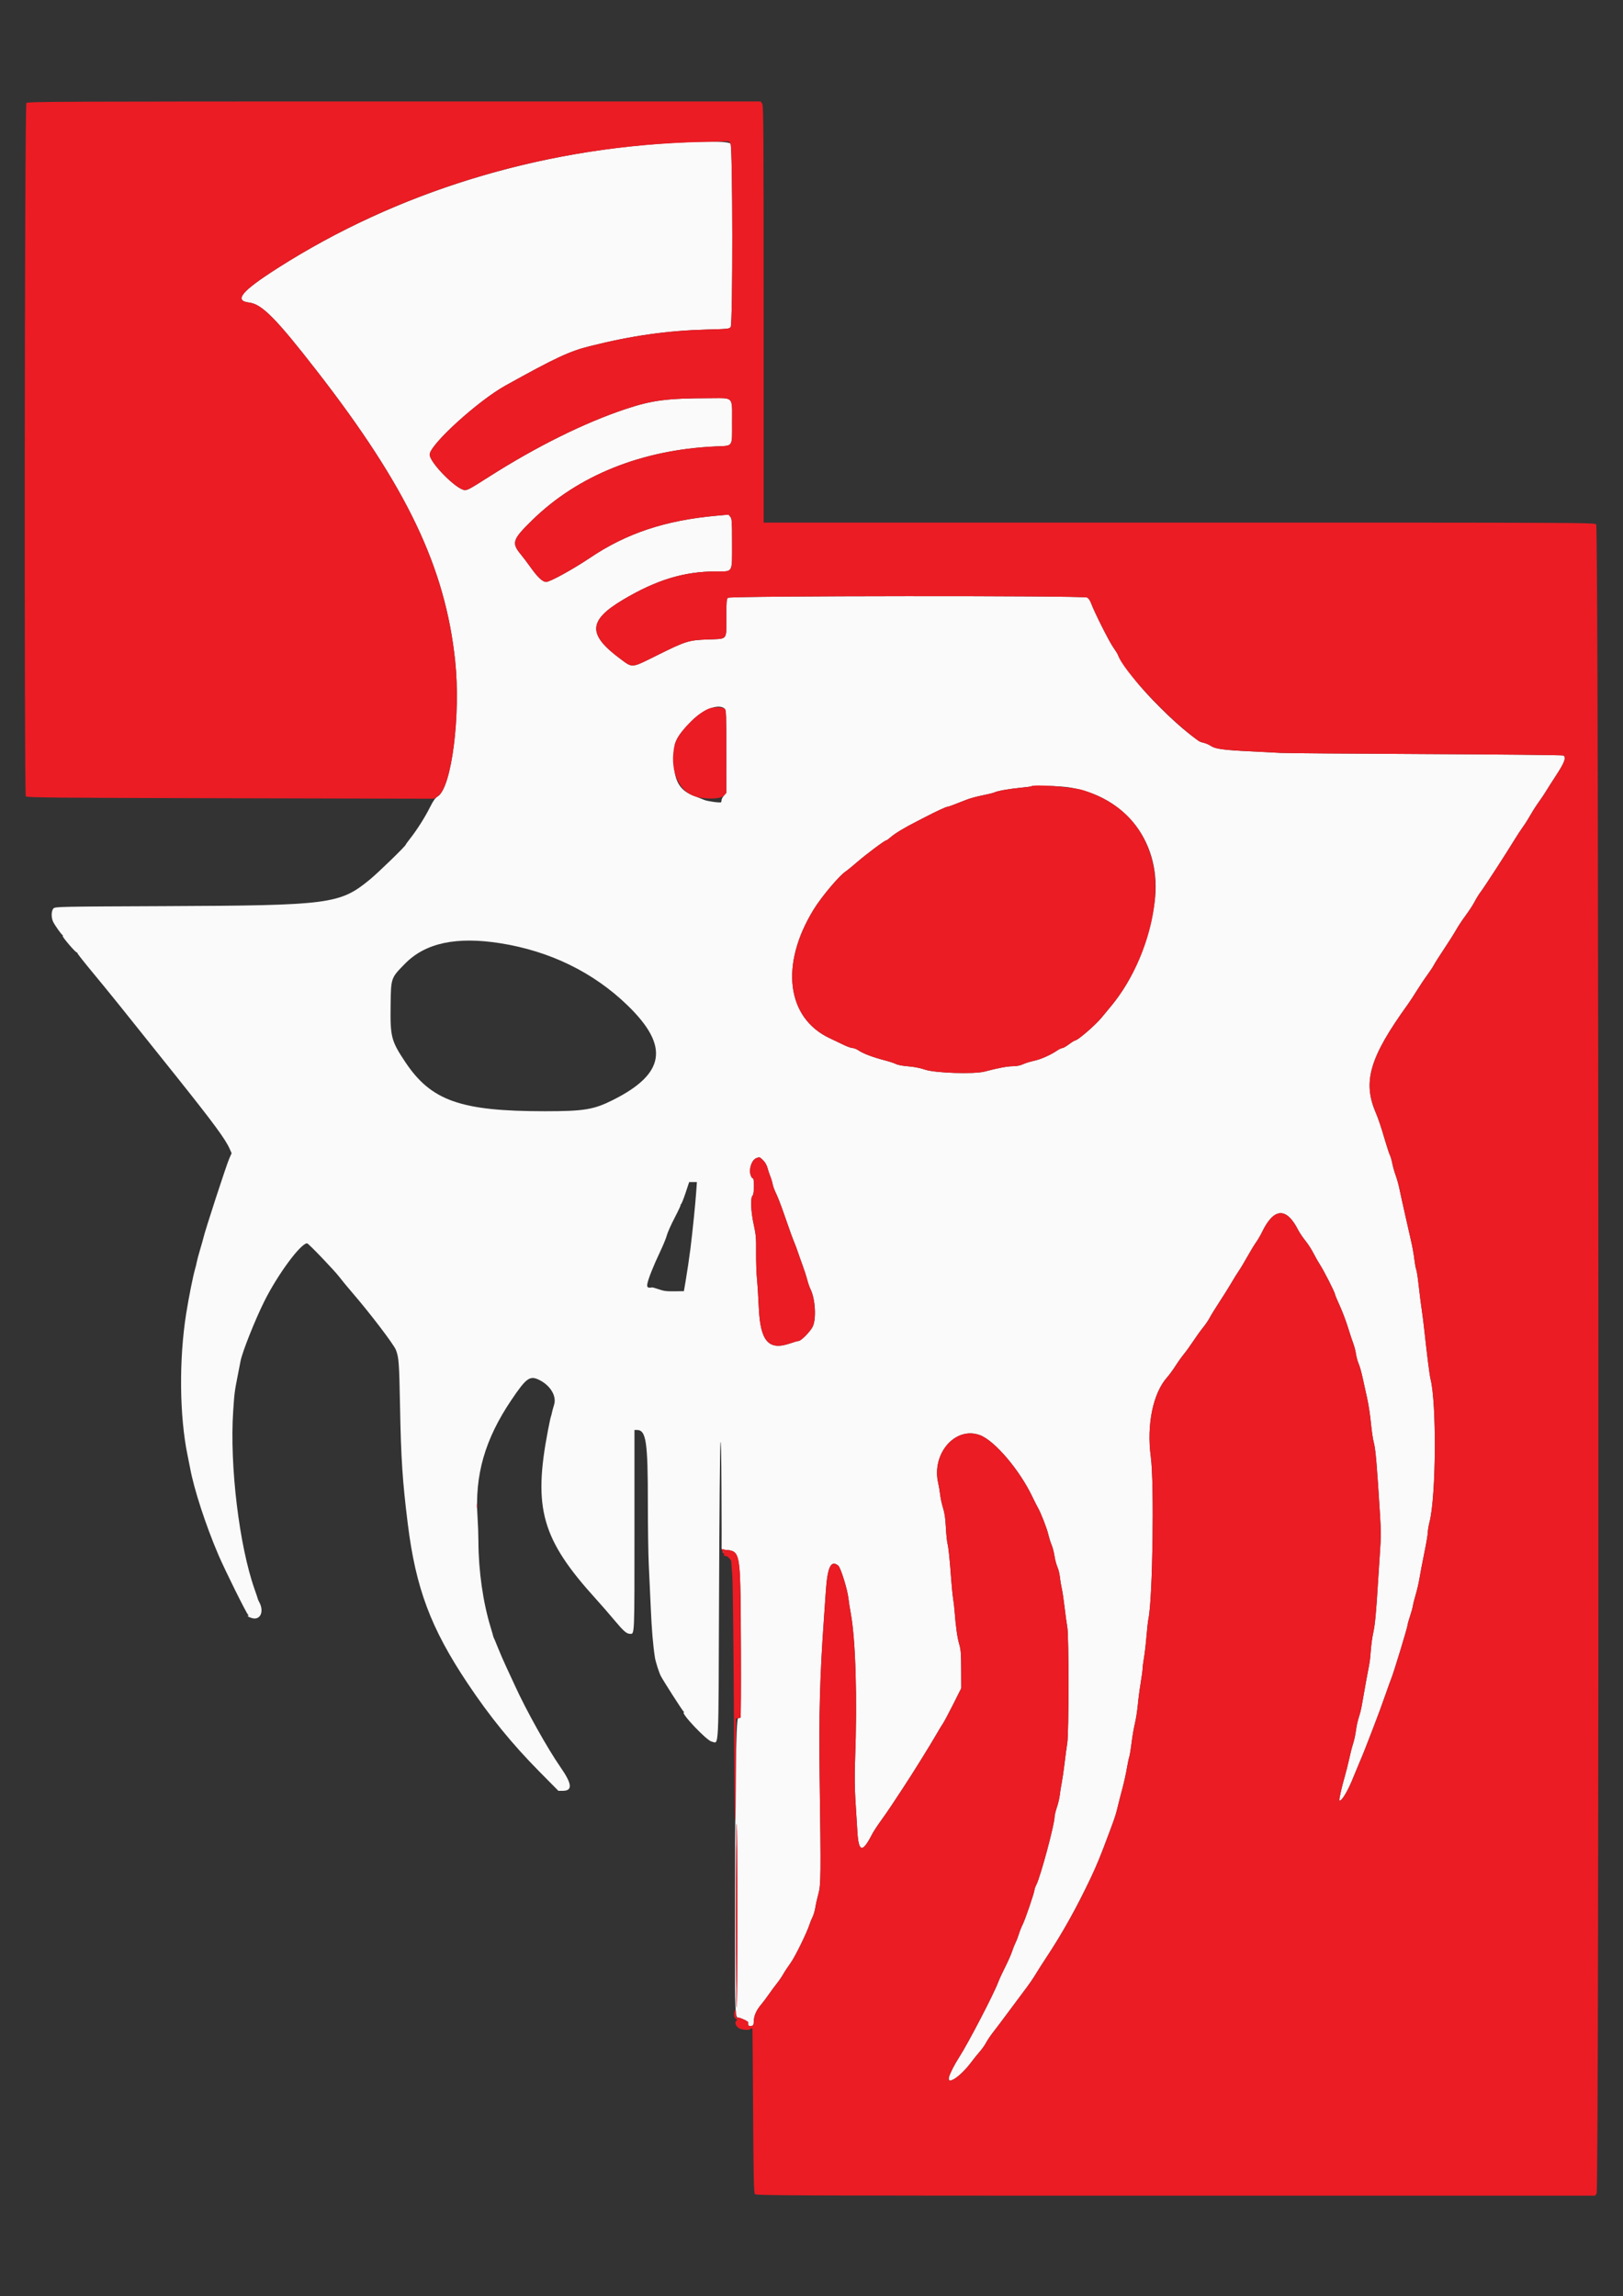
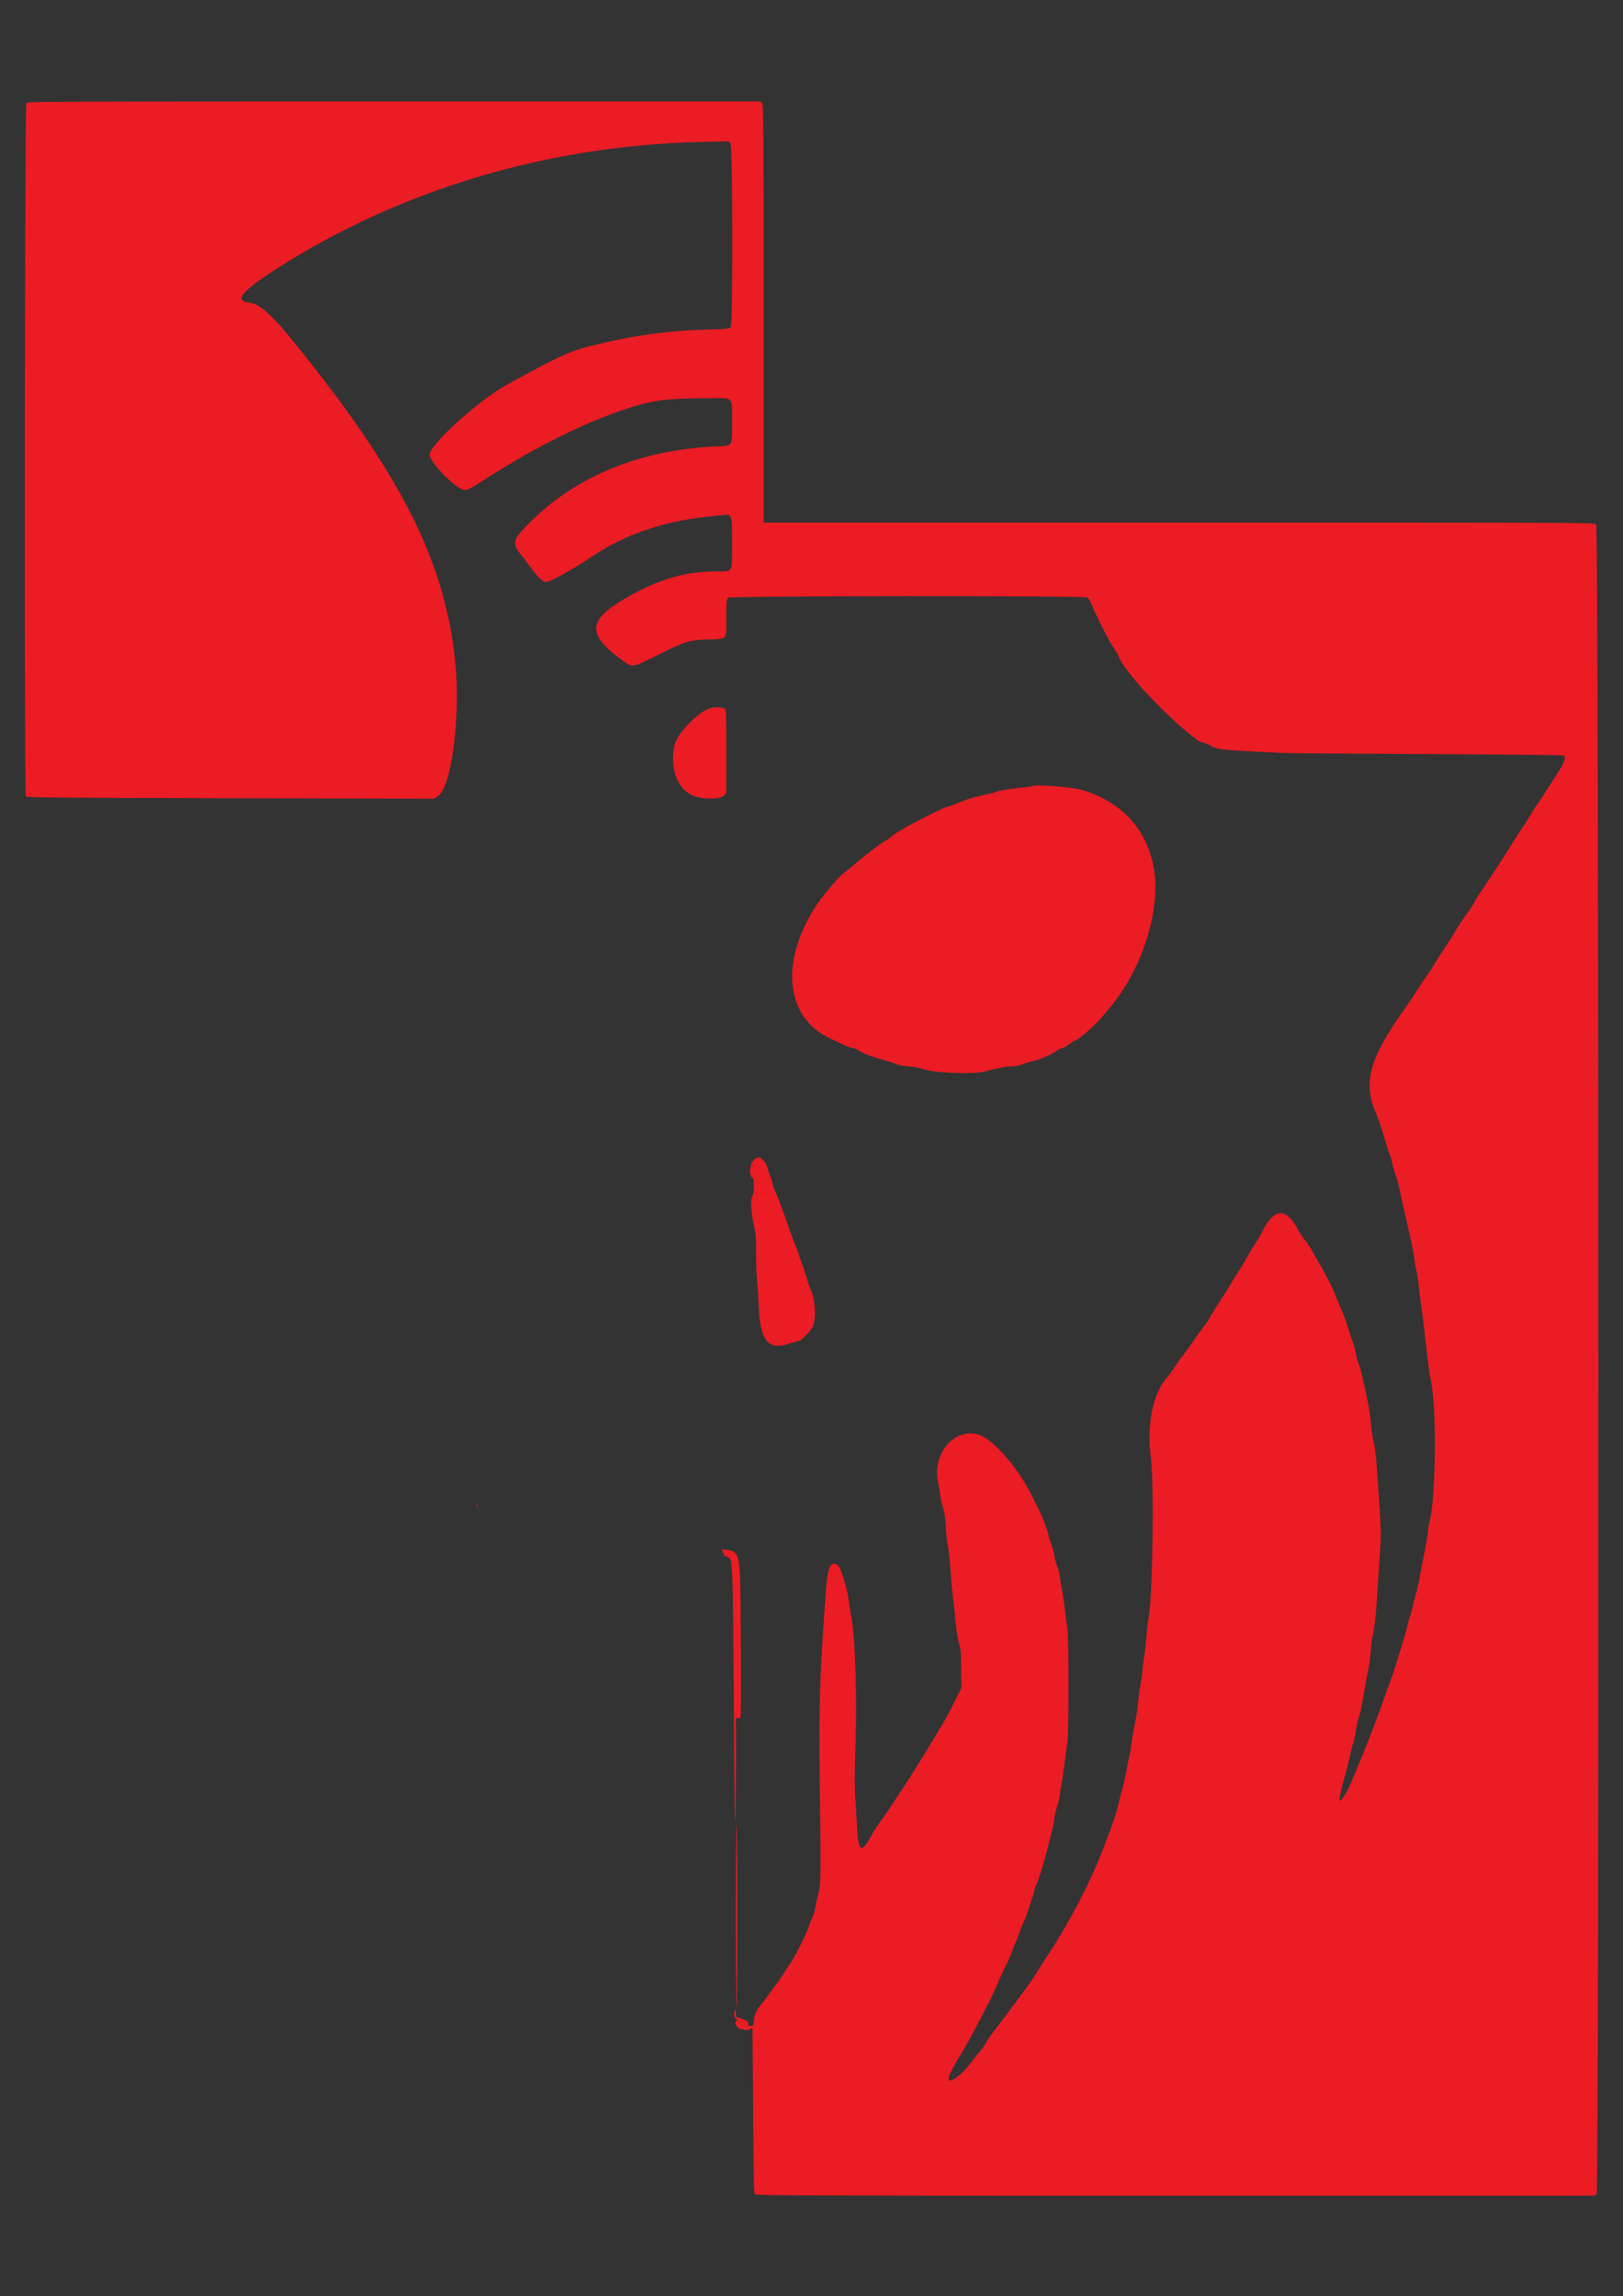
<svg xmlns="http://www.w3.org/2000/svg" id="svg" version="1.1" width="400" height="565.806" viewBox="0, 0, 400,565.806">
  <rect x="0" y="0" width="400" height="565.806" fill="#333333" stroke="none" />
  <g id="svgg">
-     <path id="path0" d="M168.868 35.062 C 132.610 36.619,97.660 47.410,68.396 66.085 C 59.514 71.753,57.570 74.104,61.394 74.554 C 64.543 74.926,68.014 78.434,78.168 91.509 C 100.256 119.951,109.716 139.768,112.168 162.736 C 113.597 176.116,111.300 194.126,107.896 196.229 C 107.259 196.623,106.792 197.274,105.976 198.905 C 104.746 201.363,102.831 204.393,101.150 206.540 C 100.518 207.348,100.000 208.065,100.000 208.133 C 100.000 208.446,93.270 214.986,91.184 216.701 C 83.770 222.795,81.389 223.107,41.073 223.280 C 14.522 223.393,13.617 223.412,13.183 223.845 C 12.616 224.412,12.583 226.139,13.120 227.193 C 13.576 228.089,15.127 230.273,15.387 230.386 C 15.487 230.429,15.518 230.548,15.455 230.649 C 15.323 230.863,18.576 234.670,18.891 234.670 C 19.008 234.670,19.104 234.776,19.104 234.907 C 19.104 235.037,20.889 237.292,23.070 239.918 C 26.876 244.501,30.221 248.655,43.434 265.212 C 52.696 276.818,55.545 280.688,56.625 283.130 L 57.084 284.166 56.512 285.458 C 55.789 287.095,50.500 303.315,50.125 305.046 C 50.066 305.319,49.703 306.604,49.318 307.901 C 48.933 309.198,48.564 310.578,48.498 310.967 C 48.431 311.356,48.257 312.081,48.111 312.577 C 47.586 314.359,46.525 319.662,45.884 323.703 C 44.089 335.031,44.227 348.930,46.230 358.632 C 46.496 359.916,46.770 361.285,46.840 361.675 C 47.772 366.838,50.670 375.751,53.798 383.072 C 55.420 386.869,60.786 397.681,61.172 397.933 C 61.322 398.030,61.335 398.111,61.203 398.117 C 60.541 398.148,62.006 398.821,62.736 398.821 C 64.406 398.821,64.990 396.782,63.893 394.784 C 63.723 394.475,63.565 394.116,63.542 393.986 C 63.519 393.856,63.162 392.795,62.749 391.627 C 58.957 380.910,56.579 361.164,57.467 347.765 C 57.768 343.222,57.811 342.892,58.619 338.797 C 58.926 337.241,59.226 335.702,59.287 335.377 C 59.697 333.180,62.856 325.239,65.151 320.637 C 68.448 314.027,74.106 306.368,75.693 306.368 C 76.007 306.368,82.398 313.033,83.607 314.623 C 84.249 315.466,85.690 317.217,86.810 318.514 C 91.251 323.660,97.077 331.310,97.587 332.665 C 98.300 334.560,98.385 335.729,98.586 346.344 C 98.837 359.559,99.190 364.927,100.499 375.472 C 102.469 391.344,106.146 401.161,115.208 414.745 C 120.712 422.995,126.165 429.695,133.010 436.618 L 137.618 441.278 138.691 441.276 C 141.178 441.271,141.014 439.587,138.119 435.427 C 134.926 430.840,129.641 421.374,126.897 415.330 C 126.456 414.357,125.545 412.394,124.874 410.967 C 124.204 409.540,123.254 407.364,122.765 406.132 C 122.275 404.900,121.812 403.785,121.734 403.656 C 121.657 403.526,121.576 403.314,121.555 403.184 C 121.535 403.054,121.243 402.046,120.908 400.943 C 119.038 394.792,117.947 387.151,117.910 379.953 C 117.902 378.202,117.806 375.495,117.698 373.939 C 116.973 363.493,119.504 354.672,125.985 345.047 C 129.748 339.460,130.596 338.858,132.991 340.080 C 135.708 341.466,137.219 344.040,136.559 346.160 C 136.308 346.965,136.062 347.867,136.012 348.164 C 135.962 348.460,135.856 348.862,135.777 349.057 C 135.697 349.251,135.361 350.822,135.031 352.548 C 131.360 371.712,133.525 379.298,146.861 393.993 C 148.134 395.395,150.257 397.837,151.579 399.419 C 153.675 401.927,154.425 402.576,155.248 402.591 C 156.413 402.612,156.368 403.634,156.368 377.005 L 156.368 352.358 156.926 352.358 C 159.258 352.358,159.670 355.085,159.670 370.544 C 159.670 376.238,159.771 382.992,159.895 385.554 C 160.020 388.116,160.243 392.972,160.393 396.344 C 160.628 401.674,160.952 405.500,161.419 408.479 C 161.575 409.478,162.425 412.143,162.848 412.961 C 163.483 414.189,168.223 421.586,168.482 421.753 C 168.629 421.849,168.666 421.928,168.564 421.930 C 167.582 421.949,174.156 428.901,175.388 429.147 C 177.228 429.513,177.062 432.813,177.216 392.887 C 177.291 373.385,177.443 356.580,177.552 355.542 C 177.686 354.279,177.774 358.178,177.818 367.335 C 177.855 374.858,177.867 381.190,177.846 381.406 C 177.825 381.622,177.921 381.868,178.059 381.953 C 178.197 382.038,178.238 382.233,178.150 382.387 C 178.062 382.540,178.078 382.585,178.186 382.488 C 178.294 382.390,178.602 382.496,178.872 382.724 C 179.359 383.133,179.360 383.132,178.935 382.630 C 178.432 382.034,178.666 381.811,179.621 381.976 C 182.452 382.464,182.544 383.239,182.609 407.121 C 182.634 415.901,182.588 423.151,182.509 423.230 C 182.430 423.309,182.158 423.390,181.905 423.409 C 181.389 423.448,181.130 441.757,181.134 477.810 C 181.136 496.155,181.179 497.170,181.969 497.170 C 182.519 497.170,184.421 498.078,184.394 498.327 C 184.309 499.089,184.474 499.303,185.083 499.222 C 185.689 499.141,185.735 499.055,185.789 497.880 C 185.850 496.561,186.471 495.241,187.710 493.800 C 188.067 493.383,188.877 492.300,189.509 491.392 C 190.141 490.483,191.045 489.263,191.519 488.679 C 191.992 488.096,192.679 487.087,193.046 486.439 C 193.413 485.790,194.229 484.552,194.860 483.687 C 195.940 482.205,198.868 476.238,199.527 474.175 C 199.692 473.656,200.034 472.822,200.285 472.323 C 200.536 471.823,200.841 470.762,200.963 469.964 C 201.085 469.167,201.421 467.665,201.710 466.627 C 202.317 464.450,202.339 462.311,202.006 437.736 C 201.801 422.592,202.065 412.869,203.059 398.939 C 203.161 397.512,203.369 394.487,203.522 392.217 C 203.932 386.102,204.782 384.326,206.596 385.795 C 207.189 386.275,208.880 391.720,209.103 393.868 C 209.177 394.581,209.433 396.226,209.672 397.524 C 210.884 404.108,211.305 418.474,210.736 433.844 C 210.608 437.297,210.637 440.532,210.821 443.514 C 210.973 445.979,211.193 449.522,211.308 451.388 C 211.624 456.470,212.556 456.620,214.941 451.971 C 215.264 451.341,216.221 449.870,217.069 448.703 C 217.916 447.535,219.118 445.801,219.741 444.849 C 220.363 443.896,221.624 441.986,222.542 440.603 C 224.638 437.447,229.268 430.007,230.784 427.358 C 231.415 426.256,232.154 425.035,232.426 424.646 C 232.698 424.257,233.818 422.153,234.916 419.971 L 236.910 416.003 236.894 411.363 C 236.881 407.401,236.807 406.480,236.393 405.071 C 235.931 403.502,235.561 400.845,235.258 396.934 C 235.183 395.961,235.021 394.581,234.900 393.868 C 234.778 393.154,234.566 391.032,234.429 389.151 C 234.058 384.072,233.776 381.362,233.510 380.307 C 233.379 379.788,233.200 377.983,233.111 376.297 C 232.998 374.127,232.796 372.749,232.421 371.580 C 232.130 370.672,231.816 369.239,231.724 368.396 C 231.632 367.553,231.410 366.226,231.230 365.448 C 229.552 358.186,235.425 351.413,241.483 353.624 C 245.088 354.940,251.232 362.136,254.396 368.750 C 254.954 369.917,255.571 371.138,255.766 371.462 C 256.457 372.610,258.008 376.574,258.361 378.096 C 258.558 378.945,258.923 380.108,259.173 380.681 C 259.422 381.253,259.741 382.474,259.880 383.393 C 260.020 384.312,260.345 385.541,260.603 386.124 C 260.860 386.707,261.134 387.812,261.211 388.580 C 261.288 389.348,261.497 390.613,261.675 391.392 C 261.853 392.170,262.171 394.292,262.381 396.108 C 262.591 397.925,262.890 400.100,263.044 400.943 C 263.442 403.110,263.436 427.034,263.038 429.481 C 262.879 430.454,262.582 432.683,262.376 434.434 C 262.171 436.185,261.854 438.361,261.673 439.269 C 261.491 440.177,261.276 441.536,261.195 442.290 C 261.114 443.043,260.791 444.415,260.477 445.338 C 260.163 446.261,259.903 447.343,259.901 447.742 C 259.888 449.580,256.452 462.372,255.436 464.364 C 255.170 464.885,254.953 465.476,254.953 465.676 C 254.953 466.275,252.667 472.986,252.044 474.216 C 251.727 474.842,251.307 475.894,251.111 476.555 C 250.915 477.215,250.547 478.171,250.292 478.677 C 250.037 479.184,249.642 480.183,249.413 480.896 C 249.184 481.610,248.433 483.308,247.744 484.670 C 247.055 486.032,246.273 487.730,246.005 488.443 C 244.905 491.377,238.617 503.467,236.424 506.866 C 235.235 508.708,234.093 510.941,233.872 511.857 C 233.362 513.974,236.816 511.613,239.466 508.033 C 240.000 507.312,240.900 506.196,241.466 505.553 C 242.031 504.910,242.743 503.902,243.048 503.313 C 243.352 502.723,244.185 501.498,244.899 500.590 C 245.612 499.682,247.054 497.771,248.103 496.344 C 249.151 494.917,250.853 492.636,251.883 491.274 C 253.811 488.727,254.446 487.805,255.738 485.682 C 256.149 485.006,256.999 483.679,257.627 482.733 C 261.802 476.440,265.035 470.657,268.938 462.500 C 270.341 459.568,271.077 457.749,273.706 450.708 C 274.900 447.511,275.026 447.113,275.571 444.811 C 275.771 443.968,276.247 442.111,276.630 440.684 C 277.013 439.257,277.496 437.081,277.704 435.849 C 277.912 434.617,278.189 433.290,278.321 432.901 C 278.452 432.512,278.714 430.920,278.902 429.363 C 279.091 427.807,279.454 425.684,279.711 424.646 C 279.967 423.608,280.288 421.555,280.425 420.082 C 280.562 418.610,280.882 416.169,281.137 414.658 C 281.393 413.147,281.601 411.592,281.601 411.203 C 281.601 410.814,281.756 409.593,281.945 408.491 C 282.135 407.388,282.411 405.000,282.559 403.184 C 282.707 401.368,282.925 399.425,283.045 398.866 C 284.087 394.005,284.503 365.497,283.628 359.000 C 282.564 351.103,284.153 343.332,287.635 339.408 C 288.164 338.813,289.103 337.529,289.723 336.557 C 290.343 335.584,291.264 334.291,291.770 333.684 C 292.275 333.077,293.315 331.635,294.080 330.480 C 294.845 329.324,295.951 327.789,296.539 327.068 C 297.126 326.347,297.841 325.295,298.128 324.730 C 298.415 324.165,299.518 322.376,300.580 320.755 C 301.642 319.133,302.969 317.011,303.530 316.038 C 304.090 315.065,304.882 313.791,305.289 313.208 C 305.697 312.624,306.653 311.032,307.414 309.670 C 308.175 308.308,309.142 306.716,309.563 306.132 C 309.983 305.548,310.644 304.416,311.031 303.615 C 313.959 297.556,317.050 297.384,319.957 303.120 C 320.276 303.750,321.069 304.924,321.719 305.729 C 322.369 306.535,323.269 307.929,323.720 308.829 C 324.171 309.728,324.896 311.002,325.330 311.659 C 326.235 313.026,329.009 318.487,329.009 318.900 C 329.009 319.051,329.531 320.310,330.168 321.699 C 330.806 323.088,331.716 325.486,332.191 327.029 C 332.667 328.572,333.267 330.384,333.524 331.056 C 333.782 331.728,334.083 332.895,334.194 333.650 C 334.304 334.406,334.605 335.501,334.863 336.085 C 335.121 336.669,335.567 338.261,335.854 339.623 C 336.141 340.985,336.634 343.213,336.949 344.575 C 337.264 345.938,337.676 348.640,337.863 350.580 C 338.050 352.521,338.355 354.644,338.542 355.297 C 339.016 356.959,339.315 360.387,340.131 373.521 C 340.348 377.019,340.349 378.960,340.134 382.011 C 339.981 384.187,339.751 387.718,339.622 389.858 C 339.180 397.197,338.881 400.356,338.439 402.358 C 338.196 403.461,337.927 405.425,337.842 406.722 C 337.756 408.019,337.583 409.558,337.457 410.142 C 337.249 411.101,336.205 416.841,335.594 420.386 C 335.462 421.155,335.143 422.409,334.886 423.172 C 334.629 423.935,334.315 425.375,334.190 426.372 C 334.064 427.368,333.751 428.821,333.495 429.599 C 333.238 430.377,332.802 432.075,332.524 433.373 C 332.247 434.670,331.755 436.633,331.431 437.736 C 330.692 440.254,329.966 443.479,330.105 443.624 C 330.548 444.081,332.202 441.340,333.562 437.894 C 333.878 437.093,334.569 435.430,335.096 434.198 C 335.957 432.187,336.477 430.879,338.329 426.061 C 339.734 422.407,340.476 420.395,341.504 417.453 C 342.116 415.702,342.729 414.004,342.867 413.679 C 343.449 412.312,346.934 400.861,346.934 400.317 C 346.934 400.121,347.193 399.201,347.509 398.271 C 347.826 397.341,348.151 396.156,348.232 395.637 C 348.313 395.118,348.636 393.844,348.949 392.807 C 349.262 391.769,349.673 389.965,349.862 388.797 C 350.051 387.630,350.584 384.840,351.046 382.597 C 351.509 380.354,351.887 378.116,351.887 377.623 C 351.887 377.130,352.087 375.940,352.332 374.979 C 353.942 368.651,354.091 345.765,352.560 339.775 C 352.332 338.886,351.720 334.074,351.056 327.948 C 350.873 326.262,350.617 324.192,350.487 323.349 C 350.238 321.732,349.925 319.266,349.503 315.582 C 349.363 314.359,349.146 313.090,349.022 312.762 C 348.897 312.434,348.696 311.313,348.574 310.270 C 348.453 309.226,348.139 307.417,347.876 306.250 C 347.614 305.083,346.917 302.005,346.327 299.410 C 345.738 296.816,345.094 293.897,344.897 292.925 C 344.700 291.952,344.286 290.466,343.977 289.623 C 343.667 288.779,343.292 287.453,343.142 286.675 C 342.993 285.896,342.732 284.989,342.562 284.658 C 342.392 284.326,341.880 282.788,341.424 281.238 C 340.353 277.596,339.707 275.666,339.016 274.043 C 335.804 266.500,337.617 260.443,346.953 247.514 C 347.417 246.871,348.424 245.336,349.189 244.104 C 349.954 242.871,351.127 241.120,351.796 240.212 C 352.464 239.304,353.198 238.190,353.427 237.736 C 353.655 237.282,354.756 235.547,355.872 233.882 C 356.988 232.216,358.330 230.093,358.854 229.165 C 359.378 228.236,360.475 226.578,361.293 225.481 C 362.110 224.384,363.080 222.889,363.448 222.160 C 363.816 221.431,364.500 220.333,364.968 219.720 C 365.851 218.564,371.440 209.938,373.315 206.840 C 373.903 205.867,374.801 204.502,375.309 203.806 C 375.817 203.111,376.659 201.784,377.180 200.858 C 377.700 199.932,378.625 198.485,379.235 197.642 C 379.845 196.798,380.628 195.631,380.976 195.047 C 381.323 194.463,382.508 192.606,383.607 190.920 C 385.615 187.842,386.050 186.631,385.318 186.158 C 385.156 186.053,369.847 185.895,351.297 185.808 C 332.748 185.720,316.669 185.591,315.566 185.520 C 314.463 185.449,311.173 185.278,308.255 185.140 C 301.580 184.825,299.524 184.547,298.442 183.812 C 297.987 183.504,297.193 183.156,296.677 183.040 C 295.658 182.811,295.674 182.821,293.127 180.850 C 289.089 177.724,282.672 171.337,279.703 167.488 C 277.716 164.912,275.741 162.031,275.555 161.439 C 275.473 161.179,274.946 160.321,274.384 159.531 C 273.363 158.096,269.753 150.925,268.935 148.707 C 268.662 147.963,268.288 147.423,267.919 147.236 C 266.931 146.737,179.881 146.804,179.380 147.305 C 179.069 147.616,179.009 148.404,179.009 152.229 C 179.009 157.860,179.416 157.386,174.433 157.568 C 169.707 157.741,169.012 157.960,161.808 161.544 C 155.516 164.674,155.962 164.636,152.829 162.309 C 144.785 156.332,144.956 152.893,153.555 147.778 C 161.775 142.888,168.583 140.818,176.474 140.806 C 180.735 140.800,180.425 141.345,180.425 133.870 C 180.425 128.404,180.387 127.836,179.990 127.346 L 179.555 126.809 176.402 127.097 C 163.933 128.236,154.405 131.415,145.477 137.413 C 141.125 140.336,135.557 143.396,134.589 143.396 C 133.740 143.396,132.486 142.217,130.785 139.819 C 130.018 138.738,128.950 137.323,128.411 136.675 C 126.002 133.774,126.266 132.964,131.189 128.155 C 142.468 117.136,158.166 110.829,176.366 110.003 C 180.791 109.802,180.425 110.342,180.425 104.025 C 180.425 97.563,180.933 98.110,174.941 98.122 C 164.347 98.142,160.718 98.611,154.127 100.812 C 144.015 104.189,132.256 110.013,120.691 117.373 C 115.823 120.471,115.309 120.755,114.563 120.755 C 112.599 120.755,105.896 113.997,105.896 112.018 C 105.896 109.603,117.781 98.780,124.577 95.007 C 136.941 88.142,140.324 86.563,145.401 85.291 C 155.732 82.703,164.472 81.465,174.246 81.205 C 179.448 81.067,179.759 81.033,180.083 80.572 C 180.619 79.807,180.594 36.196,180.057 35.430 C 179.687 34.901,175.693 34.769,168.868 35.062 M178.639 174.663 C 178.964 174.989,179.009 176.271,179.009 185.183 L 179.009 195.333 178.420 196.034 C 178.096 196.419,177.830 196.921,177.830 197.149 C 177.830 197.376,177.779 197.614,177.717 197.676 C 177.512 197.881,174.323 197.442,173.535 197.099 C 173.108 196.913,171.992 196.473,171.054 196.121 C 167.600 194.824,166.209 192.545,166.079 187.973 C 165.934 182.857,166.330 181.920,170.433 177.684 C 173.303 174.721,177.245 173.270,178.639 174.663 M263.443 194.012 C 277.659 196.213,286.436 207.964,284.562 222.288 C 283.298 231.953,279.419 241.199,273.791 247.967 C 272.964 248.961,271.916 250.227,271.462 250.781 C 269.977 252.594,265.610 256.368,264.998 256.368 C 264.850 256.368,264.163 256.792,263.472 257.311 C 262.782 257.830,262.040 258.255,261.824 258.255 C 261.607 258.255,261.010 258.540,260.496 258.890 C 258.891 259.980,256.482 261.041,254.800 261.399 C 253.911 261.588,252.706 261.963,252.123 262.234 C 251.423 262.558,250.575 262.727,249.634 262.731 C 248.269 262.736,245.987 263.165,242.700 264.036 C 240.076 264.730,230.476 264.422,227.948 263.562 C 226.740 263.151,225.256 262.860,223.821 262.752 C 222.512 262.653,221.274 262.423,220.843 262.197 C 220.438 261.985,219.111 261.552,217.895 261.236 C 215.116 260.514,212.725 259.604,211.605 258.843 C 211.129 258.519,210.473 258.255,210.148 258.255 C 209.822 258.255,208.812 257.895,207.903 257.456 C 206.994 257.017,205.451 256.281,204.475 255.822 C 193.841 250.814,192.200 237.668,200.520 224.129 C 202.458 220.974,206.852 215.754,208.440 214.721 C 208.792 214.492,210.088 213.434,211.321 212.372 C 213.642 210.370,218.060 207.075,218.423 207.075 C 218.537 207.075,219.029 206.724,219.516 206.294 C 220.583 205.351,222.906 203.952,226.061 202.350 C 226.840 201.955,227.848 201.436,228.302 201.197 C 230.335 200.127,233.162 198.813,233.427 198.817 C 233.695 198.820,234.599 198.489,238.325 197.018 C 239.104 196.711,240.848 196.241,242.201 195.974 C 243.555 195.707,244.851 195.388,245.081 195.265 C 245.742 194.911,248.705 194.381,251.513 194.113 C 252.929 193.979,254.141 193.815,254.206 193.750 C 254.487 193.469,261.156 193.658,263.443 194.012 M123.231 232.414 C 135.530 234.346,146.276 239.592,154.706 247.778 C 165.030 257.803,163.962 264.593,151.047 271.059 C 146.308 273.431,143.951 273.820,134.312 273.821 C 113.518 273.821,106.250 271.258,99.869 261.675 C 96.411 256.482,96.158 255.497,96.267 247.666 C 96.361 240.907,96.319 241.025,99.835 237.447 C 104.836 232.357,112.447 230.720,123.231 232.414 M188.092 285.922 C 188.552 286.382,188.983 287.133,189.141 287.750 C 189.289 288.326,189.604 289.275,189.841 289.858 C 190.079 290.442,190.345 291.328,190.434 291.826 C 190.523 292.325,190.894 293.333,191.258 294.067 C 191.623 294.801,192.419 296.834,193.028 298.585 C 194.766 303.588,195.270 304.985,195.795 306.250 C 196.064 306.899,196.439 307.907,196.629 308.491 C 196.819 309.074,197.326 310.507,197.758 311.675 C 198.189 312.842,198.719 314.481,198.935 315.316 C 199.152 316.151,199.518 317.213,199.750 317.675 C 200.940 320.044,201.228 325.008,200.287 326.919 C 199.699 328.111,197.420 330.425,196.832 330.425 C 196.631 330.425,195.662 330.702,194.679 331.042 C 189.420 332.858,187.365 330.482,187.008 322.170 C 186.899 319.640,186.696 316.456,186.557 315.094 C 186.418 313.732,186.323 310.814,186.346 308.608 C 186.382 305.058,186.316 304.275,185.766 301.769 C 185.034 298.433,184.912 295.060,185.504 294.568 C 185.908 294.233,185.923 290.106,185.519 290.330 C 185.402 290.395,185.173 290.060,185.008 289.586 C 184.498 288.113,185.246 285.842,186.393 285.380 C 187.182 285.062,187.255 285.085,188.092 285.922 M171.594 293.573 C 171.378 296.681,170.739 302.987,170.167 307.665 C 169.937 309.540,169.304 313.798,168.947 315.861 L 168.550 318.160 166.763 318.185 C 164.180 318.221,163.710 318.167,162.232 317.657 C 161.501 317.405,160.811 317.216,160.699 317.236 C 159.645 317.427,159.381 317.220,159.546 316.333 C 159.780 315.077,161.035 311.923,162.666 308.491 C 163.436 306.869,164.199 305.012,164.360 304.363 C 164.522 303.715,165.386 301.778,166.282 300.059 C 167.178 298.340,167.834 296.932,167.741 296.930 C 167.647 296.928,167.688 296.849,167.830 296.753 C 167.973 296.658,168.486 295.386,168.970 293.927 L 169.850 291.274 170.802 291.274 L 171.754 291.274 171.594 293.573 M181.722 472.052 C 181.722 484.570,181.642 494.811,181.545 494.811 C 181.448 494.811,181.368 484.570,181.368 472.052 C 181.368 459.534,181.448 449.292,181.545 449.292 C 181.642 449.292,181.722 459.534,181.722 472.052 " stroke="none" fill="#fbfafa" fill-rule="evenodd" />
    <path id="path1" d="M6.503 25.371 C 6.066 25.807,5.927 195.537,6.363 196.226 C 6.560 196.538,12.505 196.594,56.772 196.698 L 106.958 196.816 107.943 196.168 C 111.333 193.937,113.592 176.068,112.168 162.736 C 109.716 139.768,100.256 119.951,78.168 91.509 C 68.014 78.434,64.543 74.926,61.394 74.554 C 57.570 74.104,59.514 71.753,68.396 66.085 C 98.893 46.623,135.156 35.831,172.897 34.983 L 179.638 34.832 180.031 35.393 C 180.591 36.192,180.641 79.775,180.083 80.572 C 179.759 81.033,179.448 81.067,174.246 81.205 C 164.472 81.465,155.732 82.703,145.401 85.291 C 140.324 86.563,136.941 88.142,124.577 95.007 C 117.781 98.780,105.896 109.603,105.896 112.018 C 105.896 113.997,112.599 120.755,114.563 120.755 C 115.309 120.755,115.823 120.471,120.691 117.373 C 132.256 110.013,144.015 104.189,154.127 100.812 C 160.718 98.611,164.347 98.142,174.941 98.122 C 180.933 98.110,180.425 97.563,180.425 104.025 C 180.425 110.342,180.791 109.802,176.366 110.003 C 158.166 110.829,142.468 117.136,131.189 128.155 C 126.266 132.964,126.002 133.774,128.411 136.675 C 128.950 137.323,130.018 138.738,130.785 139.819 C 132.486 142.217,133.740 143.396,134.589 143.396 C 135.557 143.396,141.125 140.336,145.477 137.413 C 154.405 131.415,163.933 128.236,176.402 127.097 L 179.555 126.809 179.990 127.346 C 180.387 127.836,180.425 128.404,180.425 133.870 C 180.425 141.345,180.735 140.800,176.474 140.806 C 168.583 140.818,161.775 142.888,153.555 147.778 C 144.956 152.893,144.785 156.332,152.829 162.309 C 155.962 164.636,155.516 164.674,161.808 161.544 C 169.012 157.960,169.707 157.741,174.433 157.568 C 179.416 157.386,179.009 157.860,179.009 152.229 C 179.009 148.404,179.069 147.616,179.380 147.305 C 179.881 146.804,266.931 146.737,267.919 147.236 C 268.288 147.423,268.662 147.963,268.935 148.707 C 269.753 150.925,273.363 158.096,274.384 159.531 C 274.946 160.321,275.473 161.179,275.555 161.439 C 276.733 165.188,287.982 177.192,295.300 182.511 C 295.541 182.686,296.160 182.924,296.677 183.040 C 297.193 183.156,297.987 183.504,298.442 183.812 C 299.524 184.547,301.580 184.825,308.255 185.140 C 311.173 185.278,314.463 185.449,315.566 185.520 C 316.669 185.591,332.748 185.720,351.297 185.808 C 369.847 185.895,385.156 186.053,385.318 186.158 C 386.050 186.631,385.615 187.842,383.607 190.920 C 382.508 192.606,381.323 194.463,380.976 195.047 C 380.628 195.631,379.845 196.798,379.235 197.642 C 378.625 198.485,377.700 199.932,377.180 200.858 C 376.659 201.784,375.817 203.111,375.309 203.806 C 374.801 204.502,373.903 205.867,373.315 206.840 C 371.440 209.938,365.851 218.564,364.968 219.720 C 364.500 220.333,363.816 221.431,363.448 222.160 C 363.080 222.889,362.110 224.384,361.293 225.481 C 360.475 226.578,359.378 228.236,358.854 229.165 C 358.330 230.093,356.988 232.216,355.872 233.882 C 354.756 235.547,353.655 237.282,353.427 237.736 C 353.198 238.190,352.464 239.304,351.796 240.212 C 351.127 241.120,349.954 242.871,349.189 244.104 C 348.424 245.336,347.417 246.871,346.953 247.514 C 337.617 260.443,335.804 266.500,339.016 274.043 C 339.707 275.666,340.353 277.596,341.424 281.238 C 341.880 282.788,342.392 284.326,342.562 284.658 C 342.732 284.989,342.993 285.896,343.142 286.675 C 343.292 287.453,343.667 288.779,343.977 289.623 C 344.286 290.466,344.700 291.952,344.897 292.925 C 345.094 293.897,345.738 296.816,346.327 299.410 C 346.917 302.005,347.614 305.083,347.876 306.250 C 348.139 307.417,348.453 309.226,348.574 310.270 C 348.696 311.313,348.897 312.434,349.022 312.762 C 349.146 313.090,349.363 314.359,349.503 315.582 C 349.925 319.266,350.238 321.732,350.487 323.349 C 350.617 324.192,350.873 326.262,351.056 327.948 C 351.720 334.074,352.332 338.886,352.560 339.775 C 354.091 345.765,353.942 368.651,352.332 374.979 C 352.087 375.940,351.887 377.130,351.887 377.623 C 351.887 378.116,351.509 380.354,351.046 382.597 C 350.584 384.840,350.051 387.630,349.862 388.797 C 349.673 389.965,349.262 391.769,348.949 392.807 C 348.636 393.844,348.313 395.118,348.232 395.637 C 348.151 396.156,347.826 397.341,347.509 398.271 C 347.193 399.201,346.934 400.121,346.934 400.317 C 346.934 400.861,343.449 412.312,342.867 413.679 C 342.729 414.004,342.116 415.702,341.504 417.453 C 340.476 420.395,339.734 422.407,338.329 426.061 C 336.477 430.879,335.957 432.187,335.096 434.198 C 334.569 435.430,333.878 437.093,333.562 437.894 C 332.202 441.340,330.548 444.081,330.105 443.624 C 329.966 443.479,330.692 440.254,331.431 437.736 C 331.755 436.633,332.247 434.670,332.524 433.373 C 332.802 432.075,333.238 430.377,333.495 429.599 C 333.751 428.821,334.064 427.368,334.190 426.372 C 334.315 425.375,334.629 423.935,334.886 423.172 C 335.143 422.409,335.462 421.155,335.594 420.386 C 336.205 416.841,337.249 411.101,337.457 410.142 C 337.583 409.558,337.756 408.019,337.842 406.722 C 337.927 405.425,338.196 403.461,338.439 402.358 C 338.881 400.356,339.180 397.197,339.622 389.858 C 339.751 387.718,339.981 384.187,340.134 382.011 C 340.349 378.960,340.348 377.019,340.131 373.521 C 339.315 360.387,339.016 356.959,338.542 355.297 C 338.355 354.644,338.050 352.521,337.863 350.580 C 337.676 348.640,337.264 345.938,336.949 344.575 C 336.634 343.213,336.141 340.985,335.854 339.623 C 335.567 338.261,335.121 336.669,334.863 336.085 C 334.605 335.501,334.304 334.406,334.194 333.650 C 334.083 332.895,333.782 331.728,333.524 331.056 C 333.267 330.384,332.667 328.572,332.191 327.029 C 331.716 325.486,330.806 323.088,330.168 321.699 C 329.531 320.310,329.009 319.051,329.009 318.900 C 329.009 318.487,326.235 313.026,325.330 311.659 C 324.896 311.002,324.171 309.728,323.720 308.829 C 323.269 307.929,322.369 306.535,321.719 305.729 C 321.069 304.924,320.276 303.750,319.957 303.120 C 317.050 297.384,313.959 297.556,311.031 303.615 C 310.644 304.416,309.983 305.548,309.563 306.132 C 309.142 306.716,308.175 308.308,307.414 309.670 C 306.653 311.032,305.697 312.624,305.289 313.208 C 304.882 313.791,304.090 315.065,303.530 316.038 C 302.969 317.011,301.642 319.133,300.580 320.755 C 299.518 322.376,298.415 324.165,298.128 324.730 C 297.841 325.295,297.126 326.347,296.539 327.068 C 295.951 327.789,294.845 329.324,294.080 330.480 C 293.315 331.635,292.275 333.077,291.770 333.684 C 291.264 334.291,290.343 335.584,289.723 336.557 C 289.103 337.529,288.164 338.813,287.635 339.408 C 284.153 343.332,282.564 351.103,283.628 359.000 C 284.503 365.497,284.087 394.005,283.045 398.866 C 282.925 399.425,282.707 401.368,282.559 403.184 C 282.411 405.000,282.135 407.388,281.945 408.491 C 281.756 409.593,281.601 410.814,281.601 411.203 C 281.601 411.592,281.393 413.147,281.137 414.658 C 280.882 416.169,280.562 418.610,280.425 420.082 C 280.288 421.555,279.967 423.608,279.711 424.646 C 279.454 425.684,279.091 427.807,278.902 429.363 C 278.714 430.920,278.452 432.512,278.321 432.901 C 278.189 433.290,277.912 434.617,277.704 435.849 C 277.496 437.081,277.013 439.257,276.630 440.684 C 276.247 442.111,275.771 443.968,275.571 444.811 C 274.961 447.386,274.590 448.469,271.929 455.425 C 268.636 464.032,263.394 474.041,257.627 482.733 C 256.999 483.679,256.149 485.006,255.738 485.682 C 254.446 487.805,253.811 488.727,251.883 491.274 C 250.853 492.636,249.151 494.917,248.103 496.344 C 247.054 497.771,245.612 499.682,244.899 500.590 C 244.185 501.498,243.352 502.723,243.048 503.313 C 242.743 503.902,242.031 504.910,241.466 505.553 C 240.900 506.196,240.000 507.312,239.466 508.033 C 236.816 511.613,233.362 513.974,233.872 511.857 C 234.093 510.941,235.235 508.708,236.424 506.866 C 238.617 503.467,244.905 491.377,246.005 488.443 C 246.273 487.730,247.055 486.032,247.744 484.670 C 248.433 483.308,249.184 481.610,249.413 480.896 C 249.642 480.183,250.037 479.184,250.292 478.677 C 250.547 478.171,250.915 477.215,251.111 476.555 C 251.307 475.894,251.727 474.842,252.044 474.216 C 252.667 472.986,254.953 466.275,254.953 465.676 C 254.953 465.476,255.170 464.885,255.436 464.364 C 256.452 462.372,259.888 449.580,259.901 447.742 C 259.903 447.343,260.163 446.261,260.477 445.338 C 260.791 444.415,261.114 443.043,261.195 442.290 C 261.276 441.536,261.491 440.177,261.673 439.269 C 261.854 438.361,262.171 436.185,262.376 434.434 C 262.582 432.683,262.879 430.454,263.038 429.481 C 263.436 427.034,263.442 403.110,263.044 400.943 C 262.890 400.100,262.591 397.925,262.381 396.108 C 262.171 394.292,261.853 392.170,261.675 391.392 C 261.497 390.613,261.288 389.348,261.211 388.580 C 261.134 387.812,260.860 386.707,260.603 386.124 C 260.345 385.541,260.020 384.312,259.880 383.393 C 259.741 382.474,259.422 381.253,259.173 380.681 C 258.923 380.108,258.558 378.945,258.361 378.096 C 258.008 376.574,256.457 372.610,255.766 371.462 C 255.571 371.138,254.954 369.917,254.396 368.750 C 251.232 362.136,245.088 354.940,241.483 353.624 C 235.425 351.413,229.552 358.186,231.230 365.448 C 231.410 366.226,231.632 367.553,231.724 368.396 C 231.816 369.239,232.130 370.672,232.421 371.580 C 232.796 372.749,232.998 374.127,233.111 376.297 C 233.200 377.983,233.379 379.788,233.510 380.307 C 233.776 381.362,234.058 384.072,234.429 389.151 C 234.566 391.032,234.778 393.154,234.900 393.868 C 235.021 394.581,235.183 395.961,235.258 396.934 C 235.561 400.845,235.931 403.502,236.393 405.071 C 236.807 406.480,236.881 407.401,236.894 411.363 L 236.910 416.003 234.916 419.971 C 233.818 422.153,232.698 424.257,232.426 424.646 C 232.154 425.035,231.415 426.256,230.784 427.358 C 229.268 430.007,224.638 437.447,222.542 440.603 C 221.624 441.986,220.363 443.896,219.741 444.849 C 219.118 445.801,217.916 447.535,217.069 448.703 C 216.221 449.870,215.264 451.341,214.941 451.971 C 212.556 456.620,211.624 456.470,211.308 451.388 C 211.193 449.522,210.973 445.979,210.821 443.514 C 210.637 440.532,210.608 437.297,210.736 433.844 C 211.305 418.474,210.884 404.108,209.672 397.524 C 209.433 396.226,209.177 394.581,209.103 393.868 C 208.880 391.720,207.189 386.275,206.596 385.795 C 204.782 384.326,203.932 386.102,203.522 392.217 C 203.369 394.487,203.161 397.512,203.059 398.939 C 202.065 412.869,201.801 422.592,202.006 437.736 C 202.339 462.311,202.317 464.450,201.710 466.627 C 201.421 467.665,201.085 469.167,200.963 469.964 C 200.841 470.762,200.536 471.823,200.285 472.323 C 200.034 472.822,199.692 473.656,199.527 474.175 C 198.868 476.238,195.940 482.205,194.860 483.687 C 194.229 484.552,193.413 485.790,193.046 486.439 C 192.679 487.087,191.992 488.096,191.519 488.679 C 191.045 489.263,190.141 490.483,189.509 491.392 C 188.877 492.300,188.067 493.383,187.710 493.800 C 186.471 495.241,185.850 496.561,185.789 497.880 C 185.735 499.055,185.689 499.141,185.083 499.222 C 184.474 499.303,184.309 499.089,184.394 498.327 C 184.422 498.070,182.510 497.170,181.935 497.170 C 181.418 497.170,181.366 497.071,181.351 496.050 C 181.339 495.207,181.285 495.046,181.132 495.401 C 180.773 496.237,180.870 497.150,181.350 497.449 C 181.743 497.694,181.757 497.768,181.454 497.989 C 180.953 498.356,181.402 499.412,182.242 499.844 C 182.997 500.232,184.906 500.323,184.906 499.971 C 184.906 499.842,185.012 499.802,185.142 499.882 C 185.271 499.962,185.402 499.889,185.433 499.719 C 185.464 499.549,185.543 508.601,185.610 519.834 C 185.710 536.665,185.788 540.326,186.055 540.648 C 186.355 541.009,193.892 541.038,289.756 541.038 L 393.134 541.038 393.501 540.514 C 394.155 539.579,394.051 129.900,393.396 129.245 C 392.926 128.775,392.610 128.774,290.566 128.774 L 188.208 128.774 188.208 77.411 C 188.208 31.306,188.170 25.995,187.840 25.524 L 187.473 25.000 97.173 25.000 C 15.397 25.000,6.838 25.035,6.503 25.371 M175.000 174.513 C 172.039 175.417,166.894 180.742,166.265 183.555 C 164.987 189.265,166.912 194.497,170.874 196.083 C 173.232 197.027,177.580 197.008,178.424 196.050 L 178.995 195.401 179.002 185.217 C 179.009 176.267,178.965 174.989,178.639 174.663 C 178.241 174.265,176.101 174.177,175.000 174.513 M254.206 193.750 C 254.141 193.815,252.929 193.979,251.513 194.113 C 248.705 194.381,245.742 194.911,245.081 195.265 C 244.851 195.388,243.555 195.707,242.201 195.974 C 240.848 196.241,239.104 196.711,238.325 197.018 C 234.599 198.489,233.695 198.820,233.427 198.817 C 233.162 198.813,230.335 200.127,228.302 201.197 C 227.848 201.436,226.840 201.955,226.061 202.350 C 222.906 203.952,220.583 205.351,219.516 206.294 C 219.029 206.724,218.537 207.075,218.423 207.075 C 218.060 207.075,213.642 210.370,211.321 212.372 C 210.088 213.434,208.792 214.492,208.440 214.721 C 206.852 215.754,202.458 220.974,200.520 224.129 C 192.200 237.668,193.841 250.814,204.475 255.822 C 205.451 256.281,206.994 257.017,207.903 257.456 C 208.812 257.895,209.822 258.255,210.148 258.255 C 210.473 258.255,211.129 258.519,211.605 258.843 C 212.725 259.604,215.116 260.514,217.895 261.236 C 219.111 261.552,220.438 261.985,220.843 262.197 C 221.274 262.423,222.512 262.653,223.821 262.752 C 225.256 262.860,226.740 263.151,227.948 263.562 C 230.476 264.422,240.076 264.730,242.700 264.036 C 245.987 263.165,248.269 262.736,249.634 262.731 C 250.575 262.727,251.423 262.558,252.123 262.234 C 252.706 261.963,253.911 261.588,254.800 261.399 C 256.482 261.041,258.891 259.980,260.496 258.890 C 261.010 258.540,261.607 258.255,261.824 258.255 C 262.040 258.255,262.782 257.830,263.472 257.311 C 264.163 256.792,264.850 256.368,264.998 256.368 C 265.610 256.368,269.977 252.594,271.462 250.781 C 271.916 250.227,272.964 248.961,273.791 247.967 C 281.896 238.221,286.413 223.044,284.196 213.002 C 282.181 203.870,276.306 197.664,266.863 194.692 C 264.359 193.905,254.766 193.190,254.206 193.750 M186.393 285.380 C 185.246 285.842,184.498 288.113,185.008 289.586 C 185.173 290.060,185.402 290.395,185.519 290.330 C 185.923 290.106,185.908 294.233,185.504 294.568 C 184.912 295.060,185.034 298.433,185.766 301.769 C 186.316 304.275,186.382 305.058,186.346 308.608 C 186.323 310.814,186.418 313.732,186.557 315.094 C 186.696 316.456,186.899 319.640,187.008 322.170 C 187.365 330.482,189.420 332.858,194.679 331.042 C 195.662 330.702,196.631 330.425,196.832 330.425 C 197.420 330.425,199.699 328.111,200.287 326.919 C 201.228 325.008,200.940 320.044,199.750 317.675 C 199.518 317.213,199.152 316.151,198.935 315.316 C 198.719 314.481,198.189 312.842,197.758 311.675 C 197.326 310.507,196.819 309.074,196.629 308.491 C 196.439 307.907,196.064 306.899,195.795 306.250 C 195.270 304.985,194.766 303.588,193.028 298.585 C 192.419 296.834,191.623 294.801,191.258 294.067 C 190.894 293.333,190.523 292.325,190.434 291.826 C 190.345 291.328,190.079 290.442,189.841 289.858 C 189.604 289.275,189.289 288.326,189.141 287.750 C 188.983 287.133,188.552 286.382,188.092 285.922 C 187.255 285.085,187.182 285.062,186.393 285.380 M117.512 371.108 C 117.515 371.627,117.563 371.812,117.620 371.518 C 117.676 371.225,117.674 370.801,117.615 370.575 C 117.556 370.350,117.510 370.590,117.512 371.108 M177.983 381.765 C 177.901 381.847,177.952 382.057,178.097 382.231 C 178.241 382.405,178.273 382.547,178.168 382.547 C 178.062 382.547,178.182 382.714,178.434 382.918 C 178.685 383.123,178.742 383.212,178.560 383.118 C 178.337 383.002,178.286 383.038,178.405 383.231 C 178.502 383.387,178.704 383.473,178.854 383.421 C 179.161 383.315,180.177 384.304,180.210 384.741 C 180.222 384.896,180.340 386.456,180.472 388.208 C 180.605 389.959,180.781 404.251,180.864 419.969 C 180.946 435.686,181.094 448.625,181.191 448.723 C 181.288 448.820,181.368 443.173,181.368 436.174 L 181.368 423.449 181.866 423.412 C 182.140 423.391,182.430 423.309,182.509 423.230 C 182.727 423.012,182.596 391.646,182.362 387.854 C 182.073 383.187,181.530 382.117,179.375 381.973 C 178.964 381.945,178.516 381.854,178.380 381.770 C 178.243 381.686,178.065 381.684,177.983 381.765 M181.368 472.052 C 181.368 484.570,181.448 494.811,181.545 494.811 C 181.642 494.811,181.722 484.570,181.722 472.052 C 181.722 459.534,181.642 449.292,181.545 449.292 C 181.448 449.292,181.368 459.534,181.368 472.052 " stroke="none" fill="#eb1c24" fill-rule="evenodd" />
  </g>
</svg>